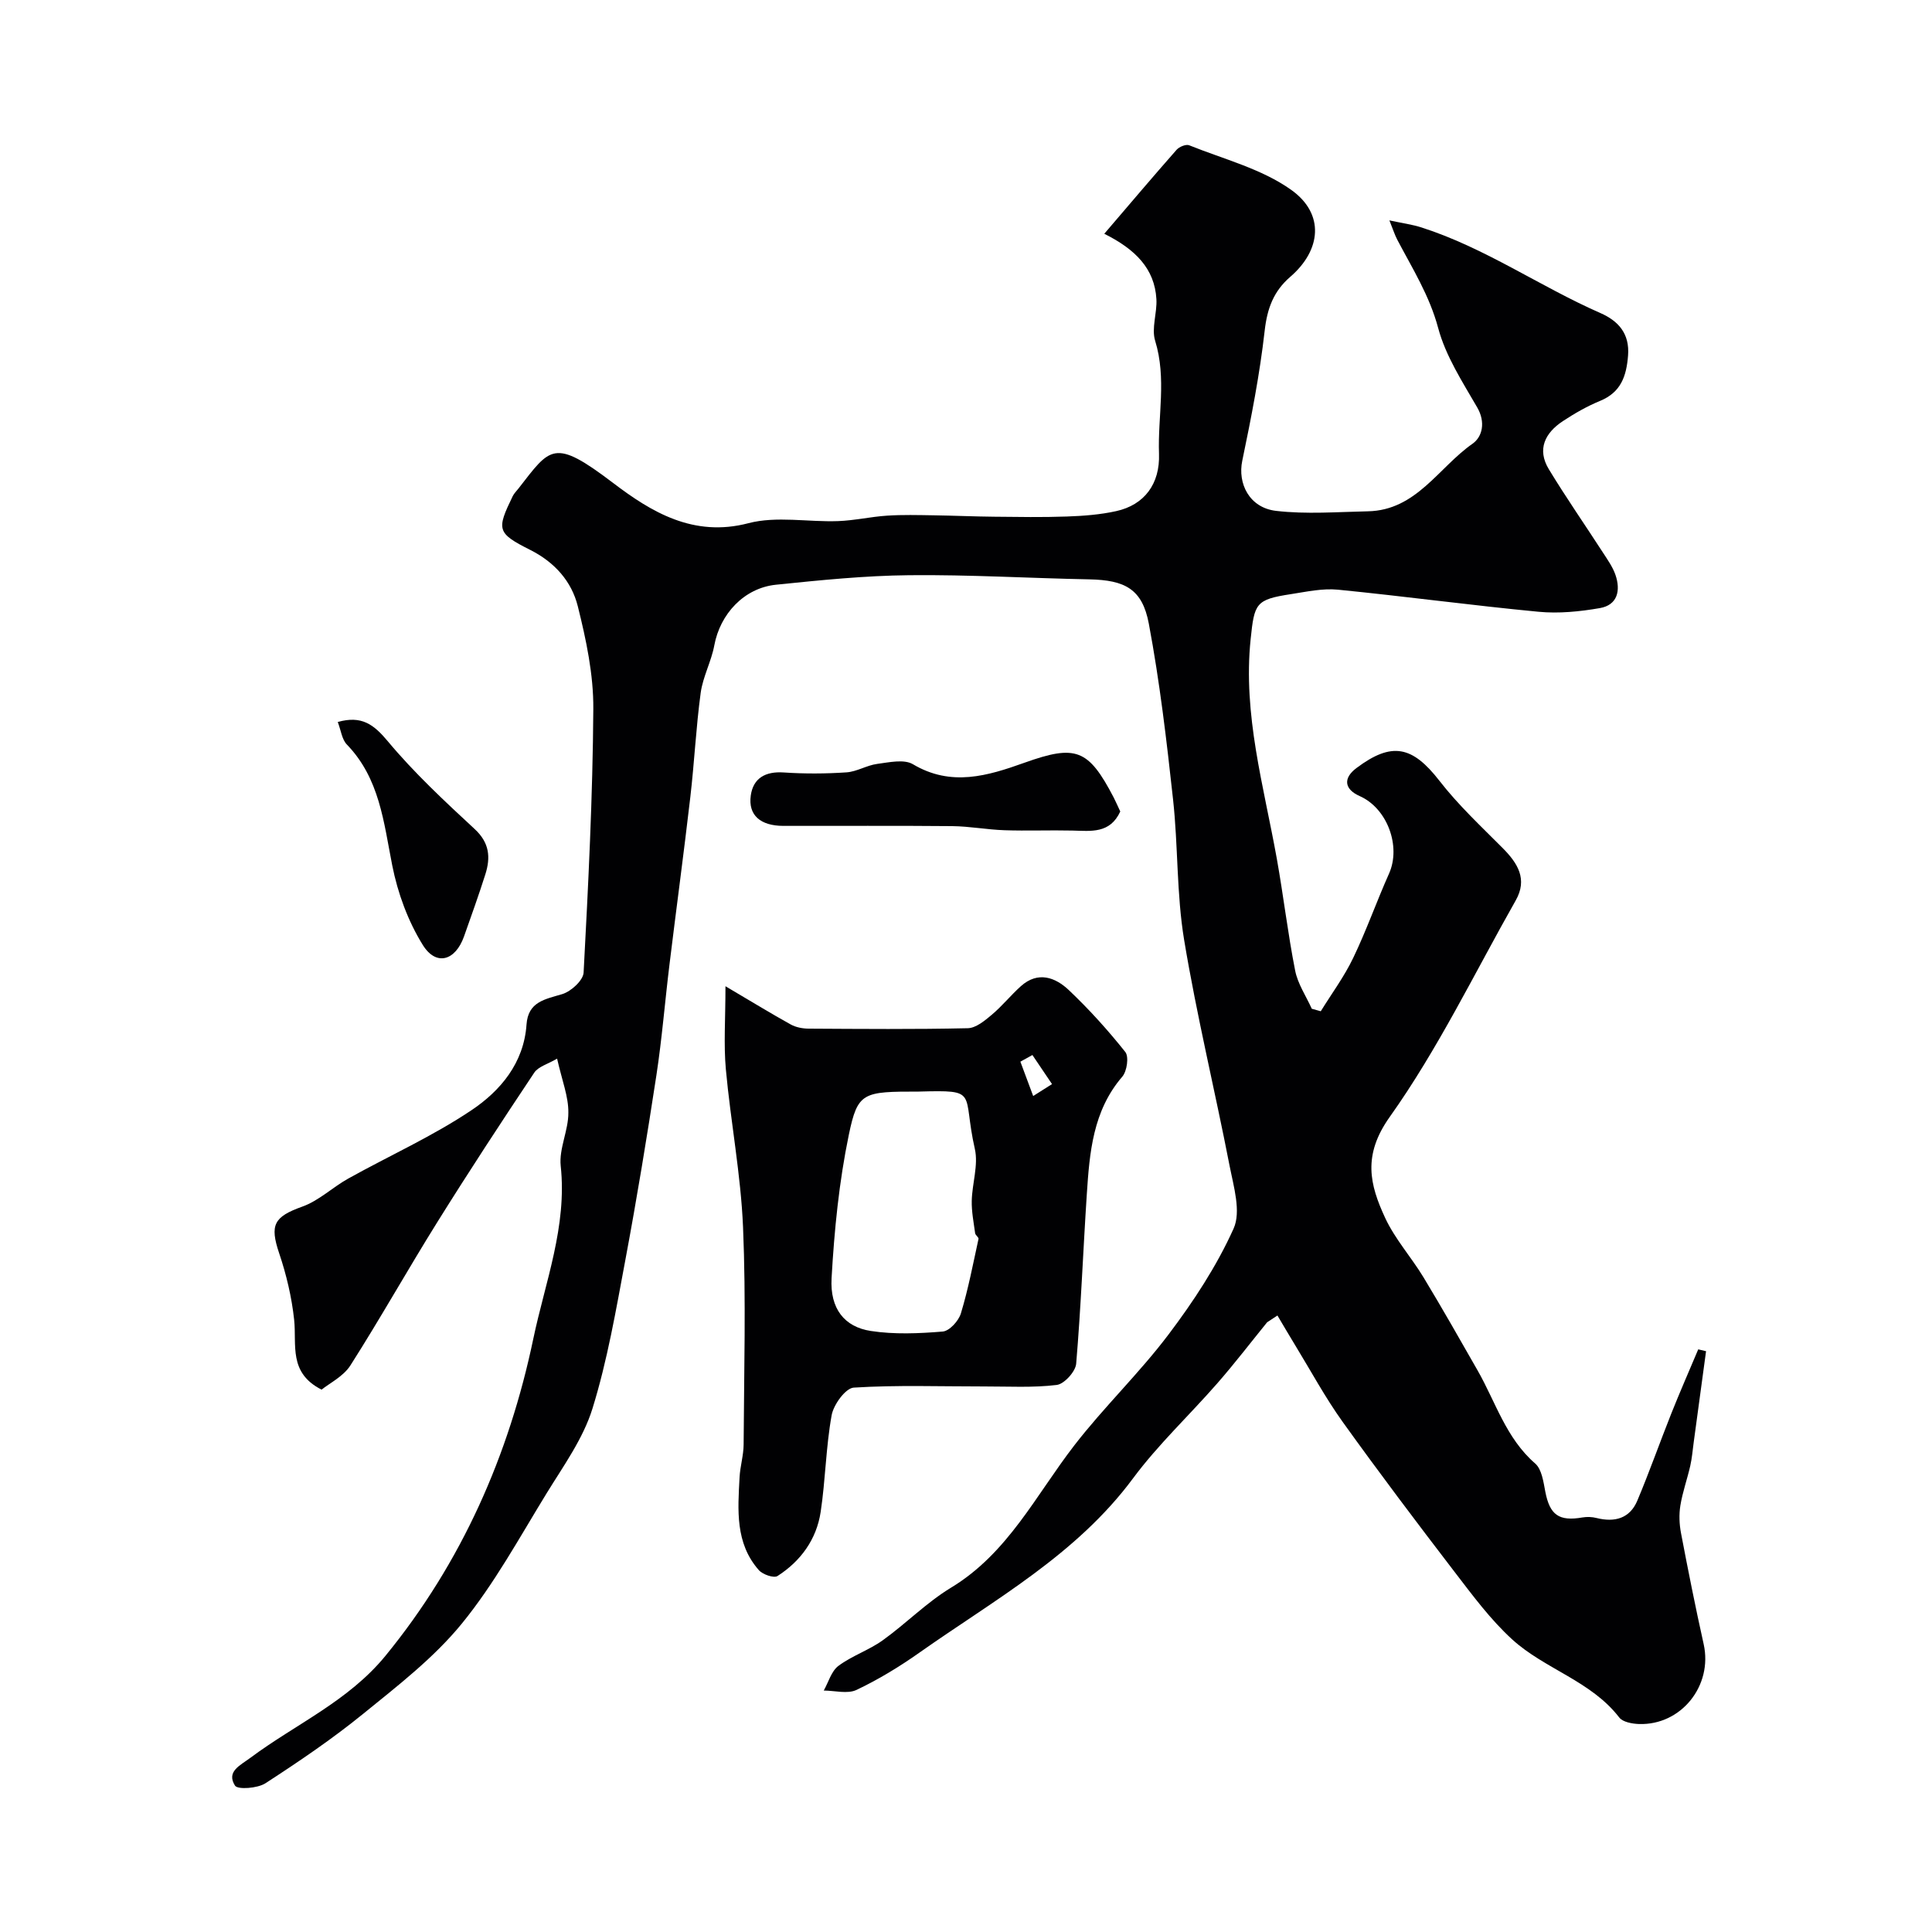
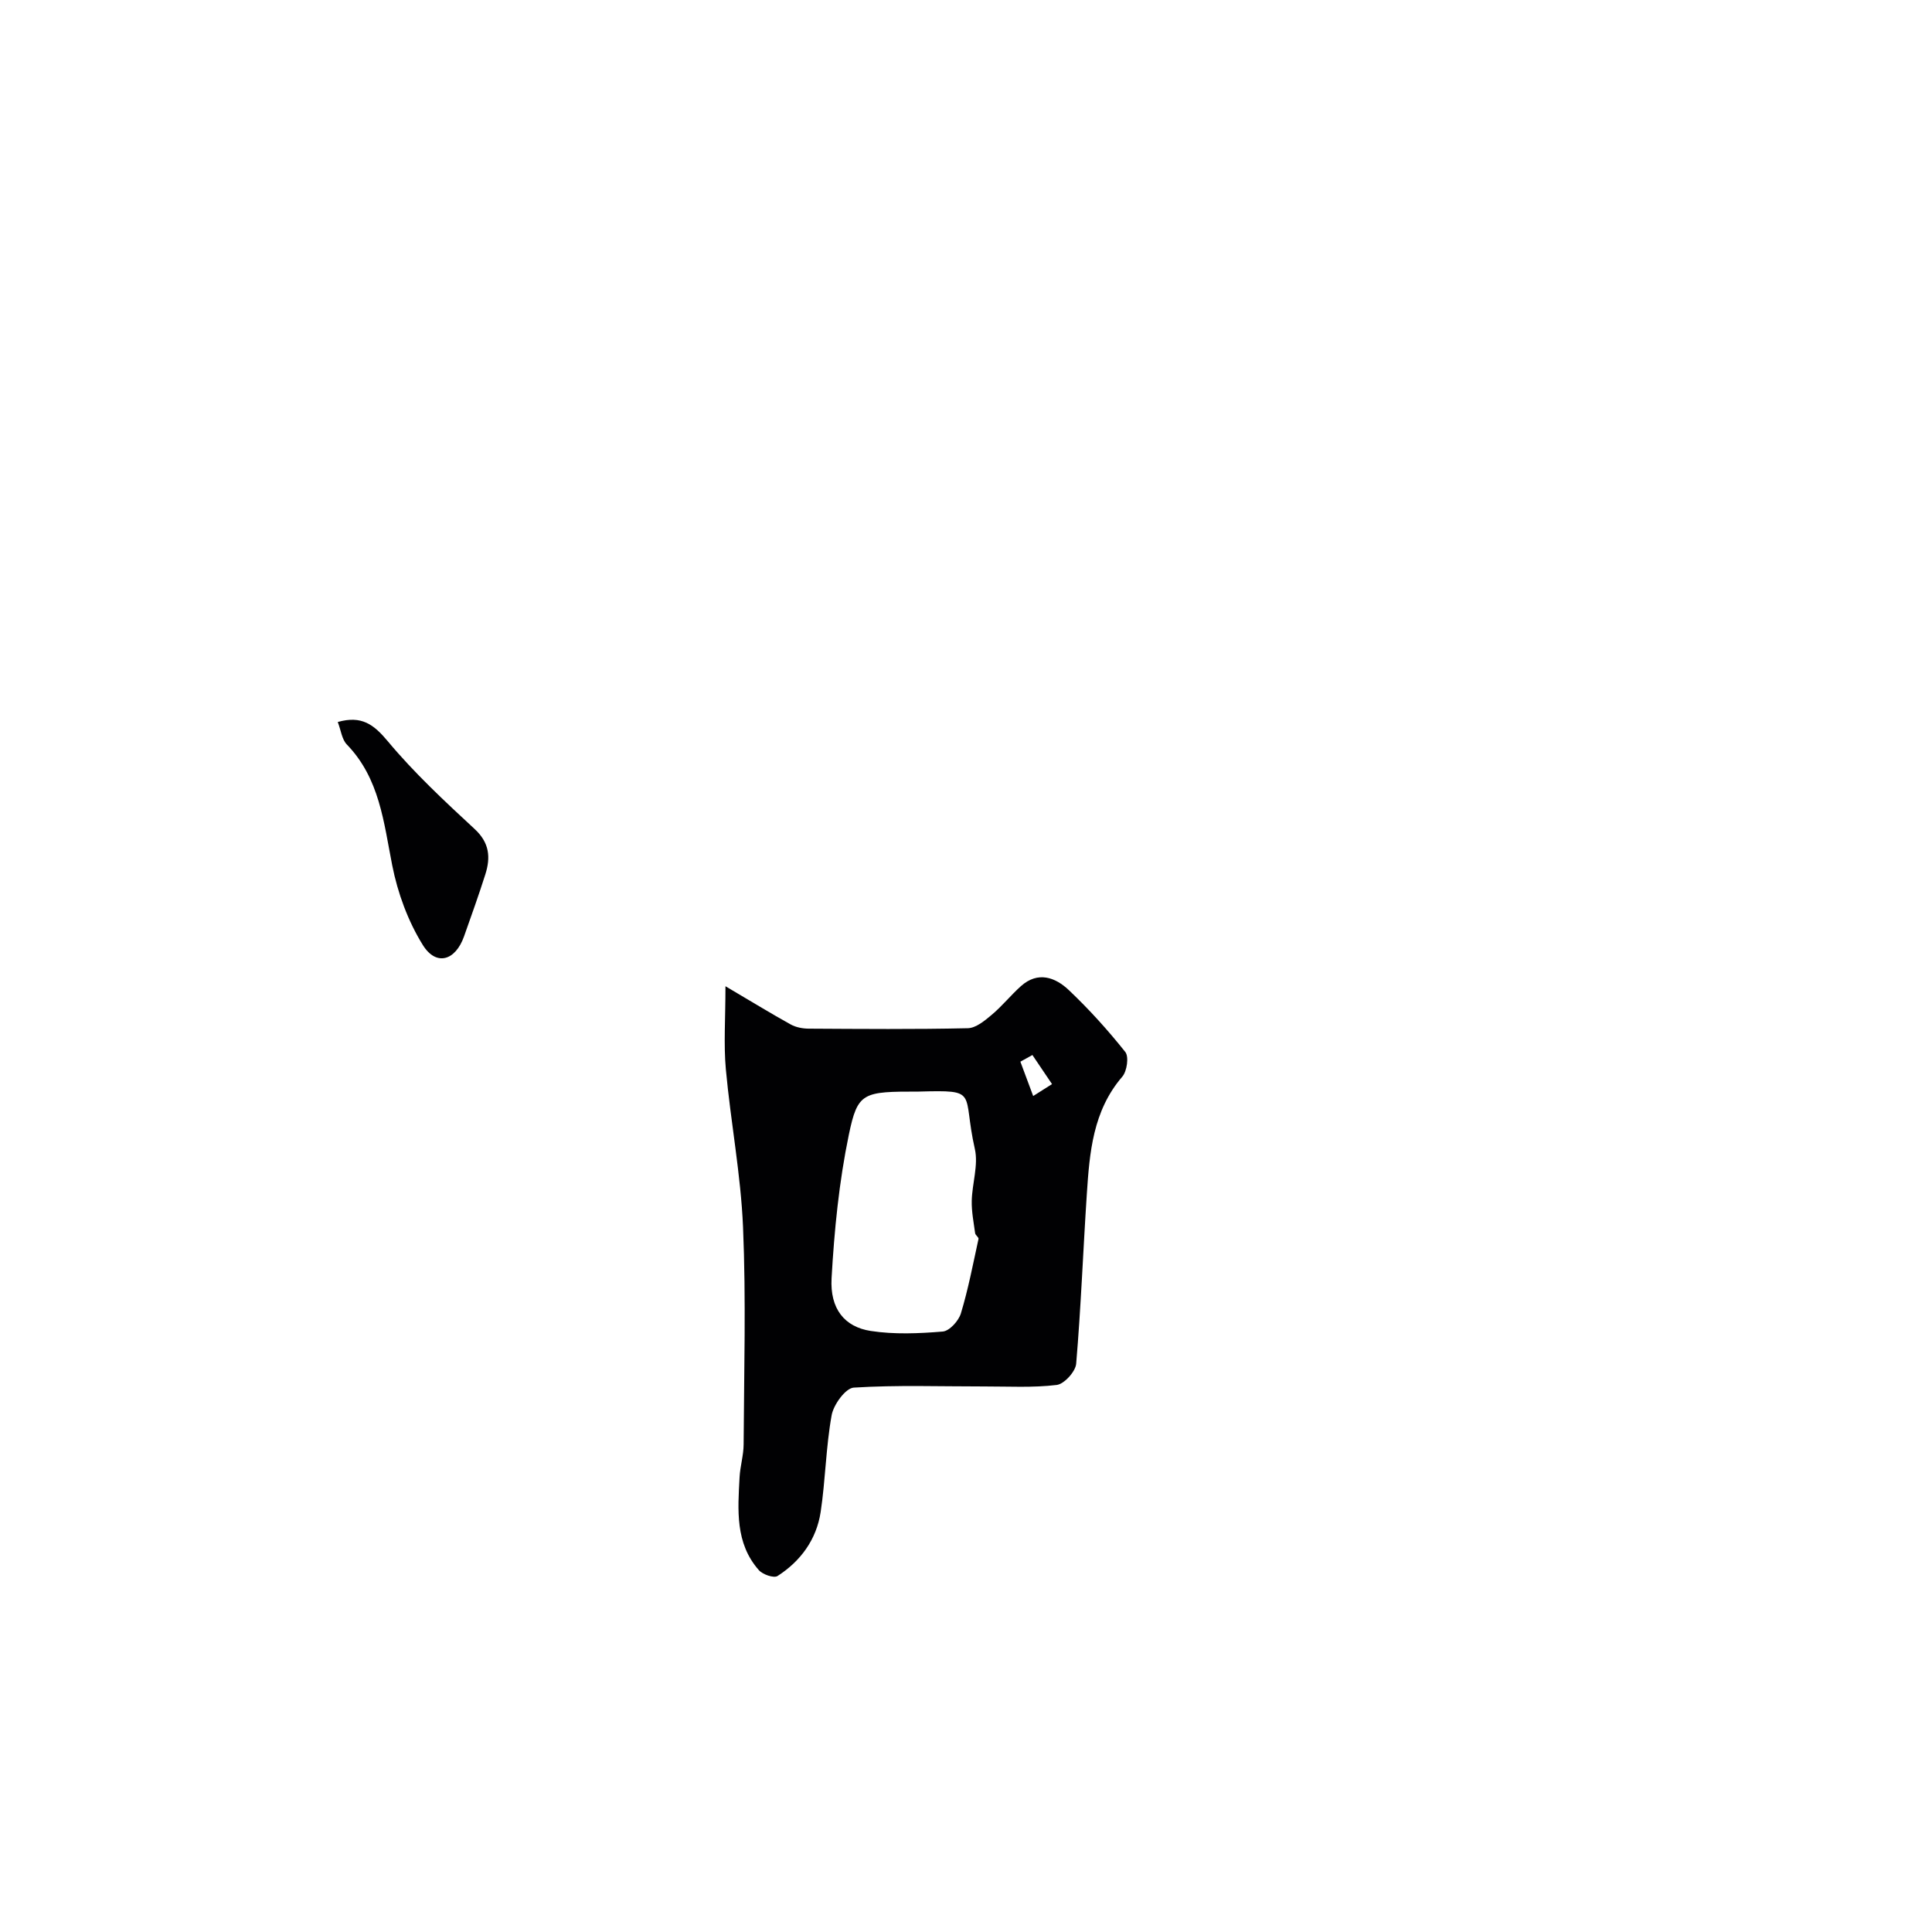
<svg xmlns="http://www.w3.org/2000/svg" enable-background="new 0 0 400 400" viewBox="0 0 400 400">
  <g fill="#010103">
-     <path d="m115.34 219.18c-1.92 1.13-3.88 1.64-4.72 2.89-6.82 10.22-13.56 20.51-20.06 30.93-6.13 9.82-11.79 19.93-18.01 29.69-1.46 2.29-4.33 3.69-5.97 5.02-6.9-3.5-5.13-9.26-5.68-14.47-.5-4.65-1.6-9.32-3.1-13.76-1.99-5.9-1.08-7.56 4.78-9.66 3.43-1.22 6.27-4 9.52-5.81 8.5-4.73 17.46-8.75 25.51-14.15 6-4.02 10.85-9.77 11.4-17.74.33-4.74 3.82-5.22 7.4-6.3 1.82-.55 4.33-2.84 4.42-4.46.97-18.18 1.89-36.39 2.01-54.59.05-7.1-1.48-14.33-3.22-21.28-1.28-5.12-4.77-9.08-9.83-11.63-6.94-3.49-7-4.19-3.65-11.11.28-.58.77-1.06 1.18-1.58 6.67-8.55 7.27-10.56 19.62-1.18 7.84 5.96 16.6 11.33 28.02 8.33 5.81-1.52 12.33-.21 18.52-.43 3.41-.12 6.78-.91 10.19-1.13 3.21-.21 6.44-.12 9.66-.07 4.16.06 8.32.25 12.48.29 5.02.05 10.04.14 15.05-.04 3.43-.12 6.91-.38 10.25-1.12 5.82-1.29 9.07-5.63 8.85-11.87-.28-7.78 1.61-15.59-.8-23.4-.8-2.6.43-5.75.26-8.63-.37-6.31-4.36-10.31-10.79-13.52 5.41-6.32 10.14-11.91 14.98-17.4.55-.62 1.95-1.19 2.6-.92 7.15 2.88 14.99 4.86 21.12 9.23 6.98 4.97 6.22 12.48-.2 18.01-3.45 2.98-4.77 6.54-5.29 11.13-1.02 9.04-2.78 18.01-4.64 26.93-.99 4.72 1.45 9.74 6.99 10.39 6.26.73 12.68.22 19.02.09 10.02-.2 14.62-9.07 21.66-13.99 2.04-1.43 2.75-4.45.97-7.52-3.06-5.29-6.53-10.64-8.08-16.43-1.8-6.73-5.34-12.33-8.46-18.27-.52-.98-.85-2.06-1.64-4.02 2.71.58 4.75.85 6.67 1.47 13.15 4.21 24.49 12.22 37.03 17.72 3.66 1.61 6.08 4.21 5.71 8.81-.34 4.26-1.47 7.59-5.79 9.37-2.7 1.11-5.28 2.59-7.72 4.2-3.68 2.43-5.39 5.83-2.89 9.95 3.55 5.85 7.46 11.47 11.18 17.22.97 1.5 2.05 3.01 2.62 4.67 1.09 3.19.45 6.22-3.23 6.86-4.16.72-8.51 1.16-12.69.76-13.86-1.32-27.66-3.2-41.51-4.57-3.2-.32-6.53.42-9.77.92-7.31 1.12-7.57 1.89-8.34 9.34-1.62 15.59 2.72 30.39 5.42 45.43 1.38 7.71 2.28 15.5 3.8 23.18.54 2.75 2.26 5.27 3.44 7.89.62.17 1.24.35 1.86.52 2.26-3.66 4.86-7.17 6.71-11.03 2.74-5.69 4.84-11.69 7.42-17.46 2.53-5.65-.34-13.52-6.07-16.06-3.2-1.42-3.47-3.7-.69-5.79 7.36-5.53 11.6-4.59 17.22 2.65 3.88 5 8.58 9.39 13.07 13.9 3.13 3.15 5.2 6.45 2.7 10.85-8.53 15.05-16.11 30.8-26.09 44.83-5.64 7.94-4.14 14-.93 20.91 2.04 4.38 5.41 8.12 7.94 12.3 3.84 6.35 7.51 12.81 11.19 19.26 3.74 6.55 5.88 14.03 11.92 19.27 1.37 1.19 1.71 3.8 2.1 5.84.93 4.81 2.81 6.18 7.7 5.33.94-.16 1.99-.12 2.92.12 3.76.94 6.88.09 8.43-3.6 2.5-5.93 4.64-12.02 7.02-18 1.78-4.47 3.72-8.88 5.59-13.32.54.13 1.08.25 1.62.38-.85 6.3-1.7 12.59-2.56 18.89-.22 1.62-.35 3.26-.71 4.85-.63 2.76-1.6 5.45-2.05 8.23-.3 1.85-.22 3.86.14 5.72 1.46 7.68 2.99 15.35 4.69 22.98 1.9 8.56-4.64 16.81-13.4 16.52-1.4-.05-3.35-.4-4.08-1.35-5.85-7.59-15.41-10.01-22.16-16.16-4.51-4.11-8.22-9.15-11.97-14.03-7.85-10.24-15.62-20.54-23.14-31.02-3.6-5.02-6.56-10.51-9.79-15.8-1.26-2.06-2.48-4.15-3.71-6.22-.71.47-1.42.94-2.14 1.41-3.4 4.19-6.69 8.48-10.23 12.54-5.79 6.64-12.31 12.73-17.54 19.78-11.73 15.82-28.63 25.08-44.2 36.06-4.12 2.91-8.49 5.57-13.04 7.73-1.86.88-4.5.14-6.78.13.98-1.74 1.57-4.01 3.04-5.11 2.8-2.09 6.3-3.24 9.15-5.28 4.84-3.47 9.09-7.84 14.16-10.91 11.77-7.12 17.55-19.14 25.51-29.44 6.13-7.94 13.46-14.95 19.5-22.95 5.17-6.84 9.99-14.17 13.49-21.95 1.59-3.52.01-8.72-.83-13.02-3.03-15.61-6.81-31.08-9.41-46.76-1.58-9.55-1.23-19.4-2.29-29.06-1.33-12.18-2.76-24.38-5.02-36.41-1.35-7.19-4.96-9.02-12.31-9.17-12.44-.24-24.87-.99-37.3-.86-9.2.09-18.41 1.03-27.58 1.97-6.63.68-11.57 6.08-12.77 12.55-.62 3.34-2.36 6.49-2.82 9.83-.97 7.17-1.31 14.43-2.15 21.62-1.34 11.55-2.9 23.07-4.31 34.62-.94 7.65-1.55 15.34-2.71 22.95-1.95 12.74-4.04 25.47-6.41 38.14-1.94 10.36-3.72 20.84-6.83 30.87-1.93 6.22-5.99 11.84-9.47 17.5-5.63 9.17-10.83 18.75-17.59 27.03-5.77 7.07-13.25 12.84-20.41 18.66-6.41 5.21-13.3 9.88-20.24 14.38-1.64 1.06-5.76 1.35-6.3.48-1.83-2.92 1.05-4.16 3.21-5.77 9.35-6.97 20.24-11.68 27.96-21.12 15.82-19.35 25.56-41.58 30.59-65.6 2.45-11.71 7.03-23.31 5.68-35.8-.39-3.58 1.62-7.37 1.58-11.06.04-3.28-1.29-6.58-2.33-11.16z" />
    <path d="m150.2 204.19c5.36 3.16 9.39 5.63 13.52 7.92 1.07.59 2.45.85 3.69.86 10.99.06 21.99.16 32.97-.09 1.68-.04 3.5-1.56 4.94-2.77 2.16-1.81 3.95-4.06 6.05-5.94 3.52-3.15 7.12-1.84 9.93.83 4.19 3.97 8.09 8.29 11.68 12.8.78.98.35 3.98-.62 5.11-6.11 7.1-6.78 15.73-7.35 24.38-.77 11.69-1.21 23.4-2.2 35.06-.14 1.63-2.48 4.2-4.03 4.39-4.96.6-10.03.3-15.06.31-8.99.01-18.01-.32-26.96.24-1.7.11-4.19 3.53-4.58 5.73-1.19 6.59-1.27 13.37-2.27 20.01-.86 5.68-4.12 10.18-8.94 13.27-.76.48-3.06-.31-3.86-1.22-4.93-5.59-4.35-12.48-3.99-19.23.12-2.28.83-4.54.84-6.8.08-14.99.51-30-.12-44.96-.46-10.93-2.56-21.78-3.56-32.7-.47-5.19-.08-10.45-.08-17.2zm40 21.81c-11.54 0-12.62.08-14.46 8.95-2.02 9.73-3.01 19.74-3.57 29.68-.36 6.34 2.68 10.1 8.11 10.93 4.87.75 9.96.53 14.91.12 1.39-.12 3.28-2.2 3.75-3.75 1.53-5.05 2.52-10.26 3.65-15.43.07-.32-.64-.76-.7-1.18-.3-2.23-.75-4.47-.7-6.7.08-3.6 1.4-7.39.64-10.75-2.69-11.86 1.06-12.21-11.63-11.87zm23.55-7.57c-.83.46-1.66.92-2.49 1.38.88 2.37 1.77 4.74 2.65 7.11 1.3-.82 2.6-1.65 3.9-2.47-1.35-2.01-2.7-4.02-4.06-6.02z" />
-     <path d="m231.94 168.01c-2.13 4.63-6.06 4.04-9.89 3.95-4.69-.11-9.4.09-14.09-.07-3.6-.12-7.19-.81-10.79-.85-11.66-.11-23.32-.03-34.99-.05-4.71-.01-7.31-2.18-6.74-6.29.5-3.59 3.03-5.03 6.82-4.77 4.31.29 8.67.27 12.98-.02 2.15-.14 4.2-1.46 6.36-1.75 2.46-.32 5.55-1.03 7.4.06 7.93 4.72 15.48 2.42 23.12-.31 10.63-3.8 13.22-2.83 18.44 7.17.52 1.02.97 2.06 1.38 2.93z" />
    <path d="m69.93 149.48c4.94-1.39 7.45.5 10.36 3.99 5.44 6.53 11.74 12.39 18 18.19 3.07 2.84 3.3 5.87 2.2 9.35-1.37 4.32-2.91 8.6-4.42 12.87-1.78 5.02-5.75 6.22-8.52 1.79-3.07-4.93-5.21-10.77-6.34-16.49-1.77-8.95-2.6-18-9.4-25.04-1.03-1.06-1.21-2.92-1.88-4.66z" />
  </g>
</svg>